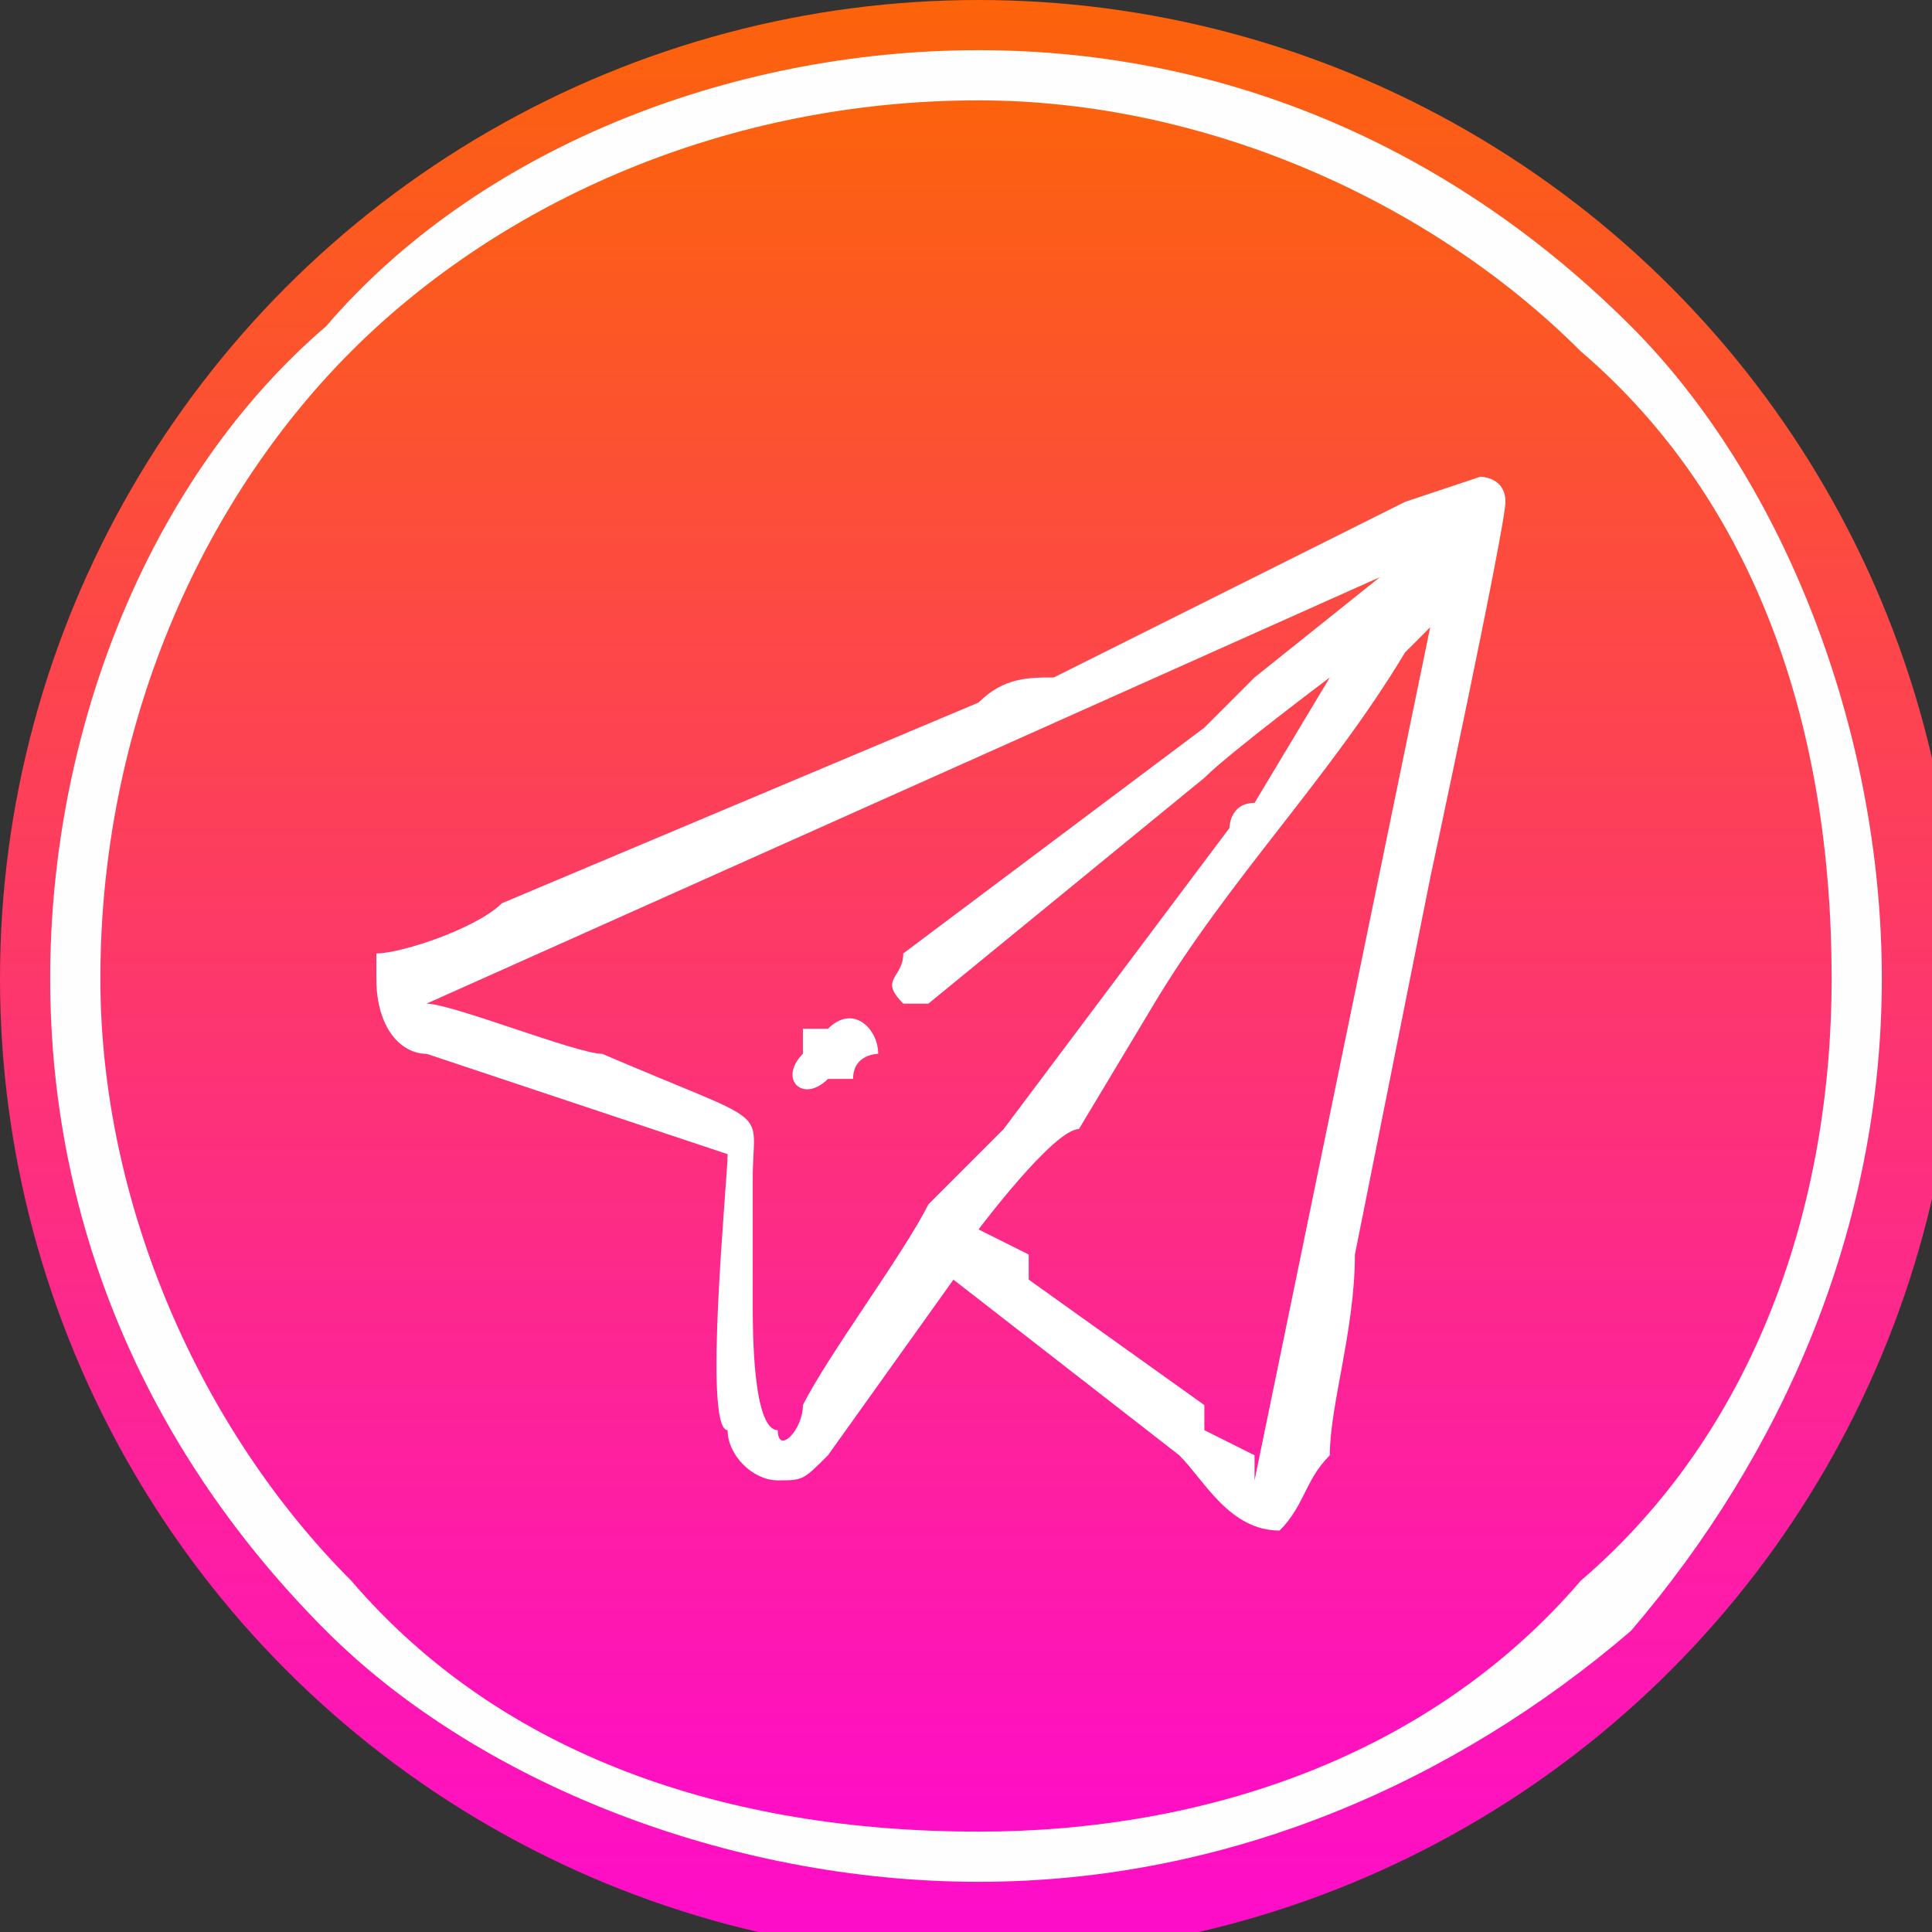
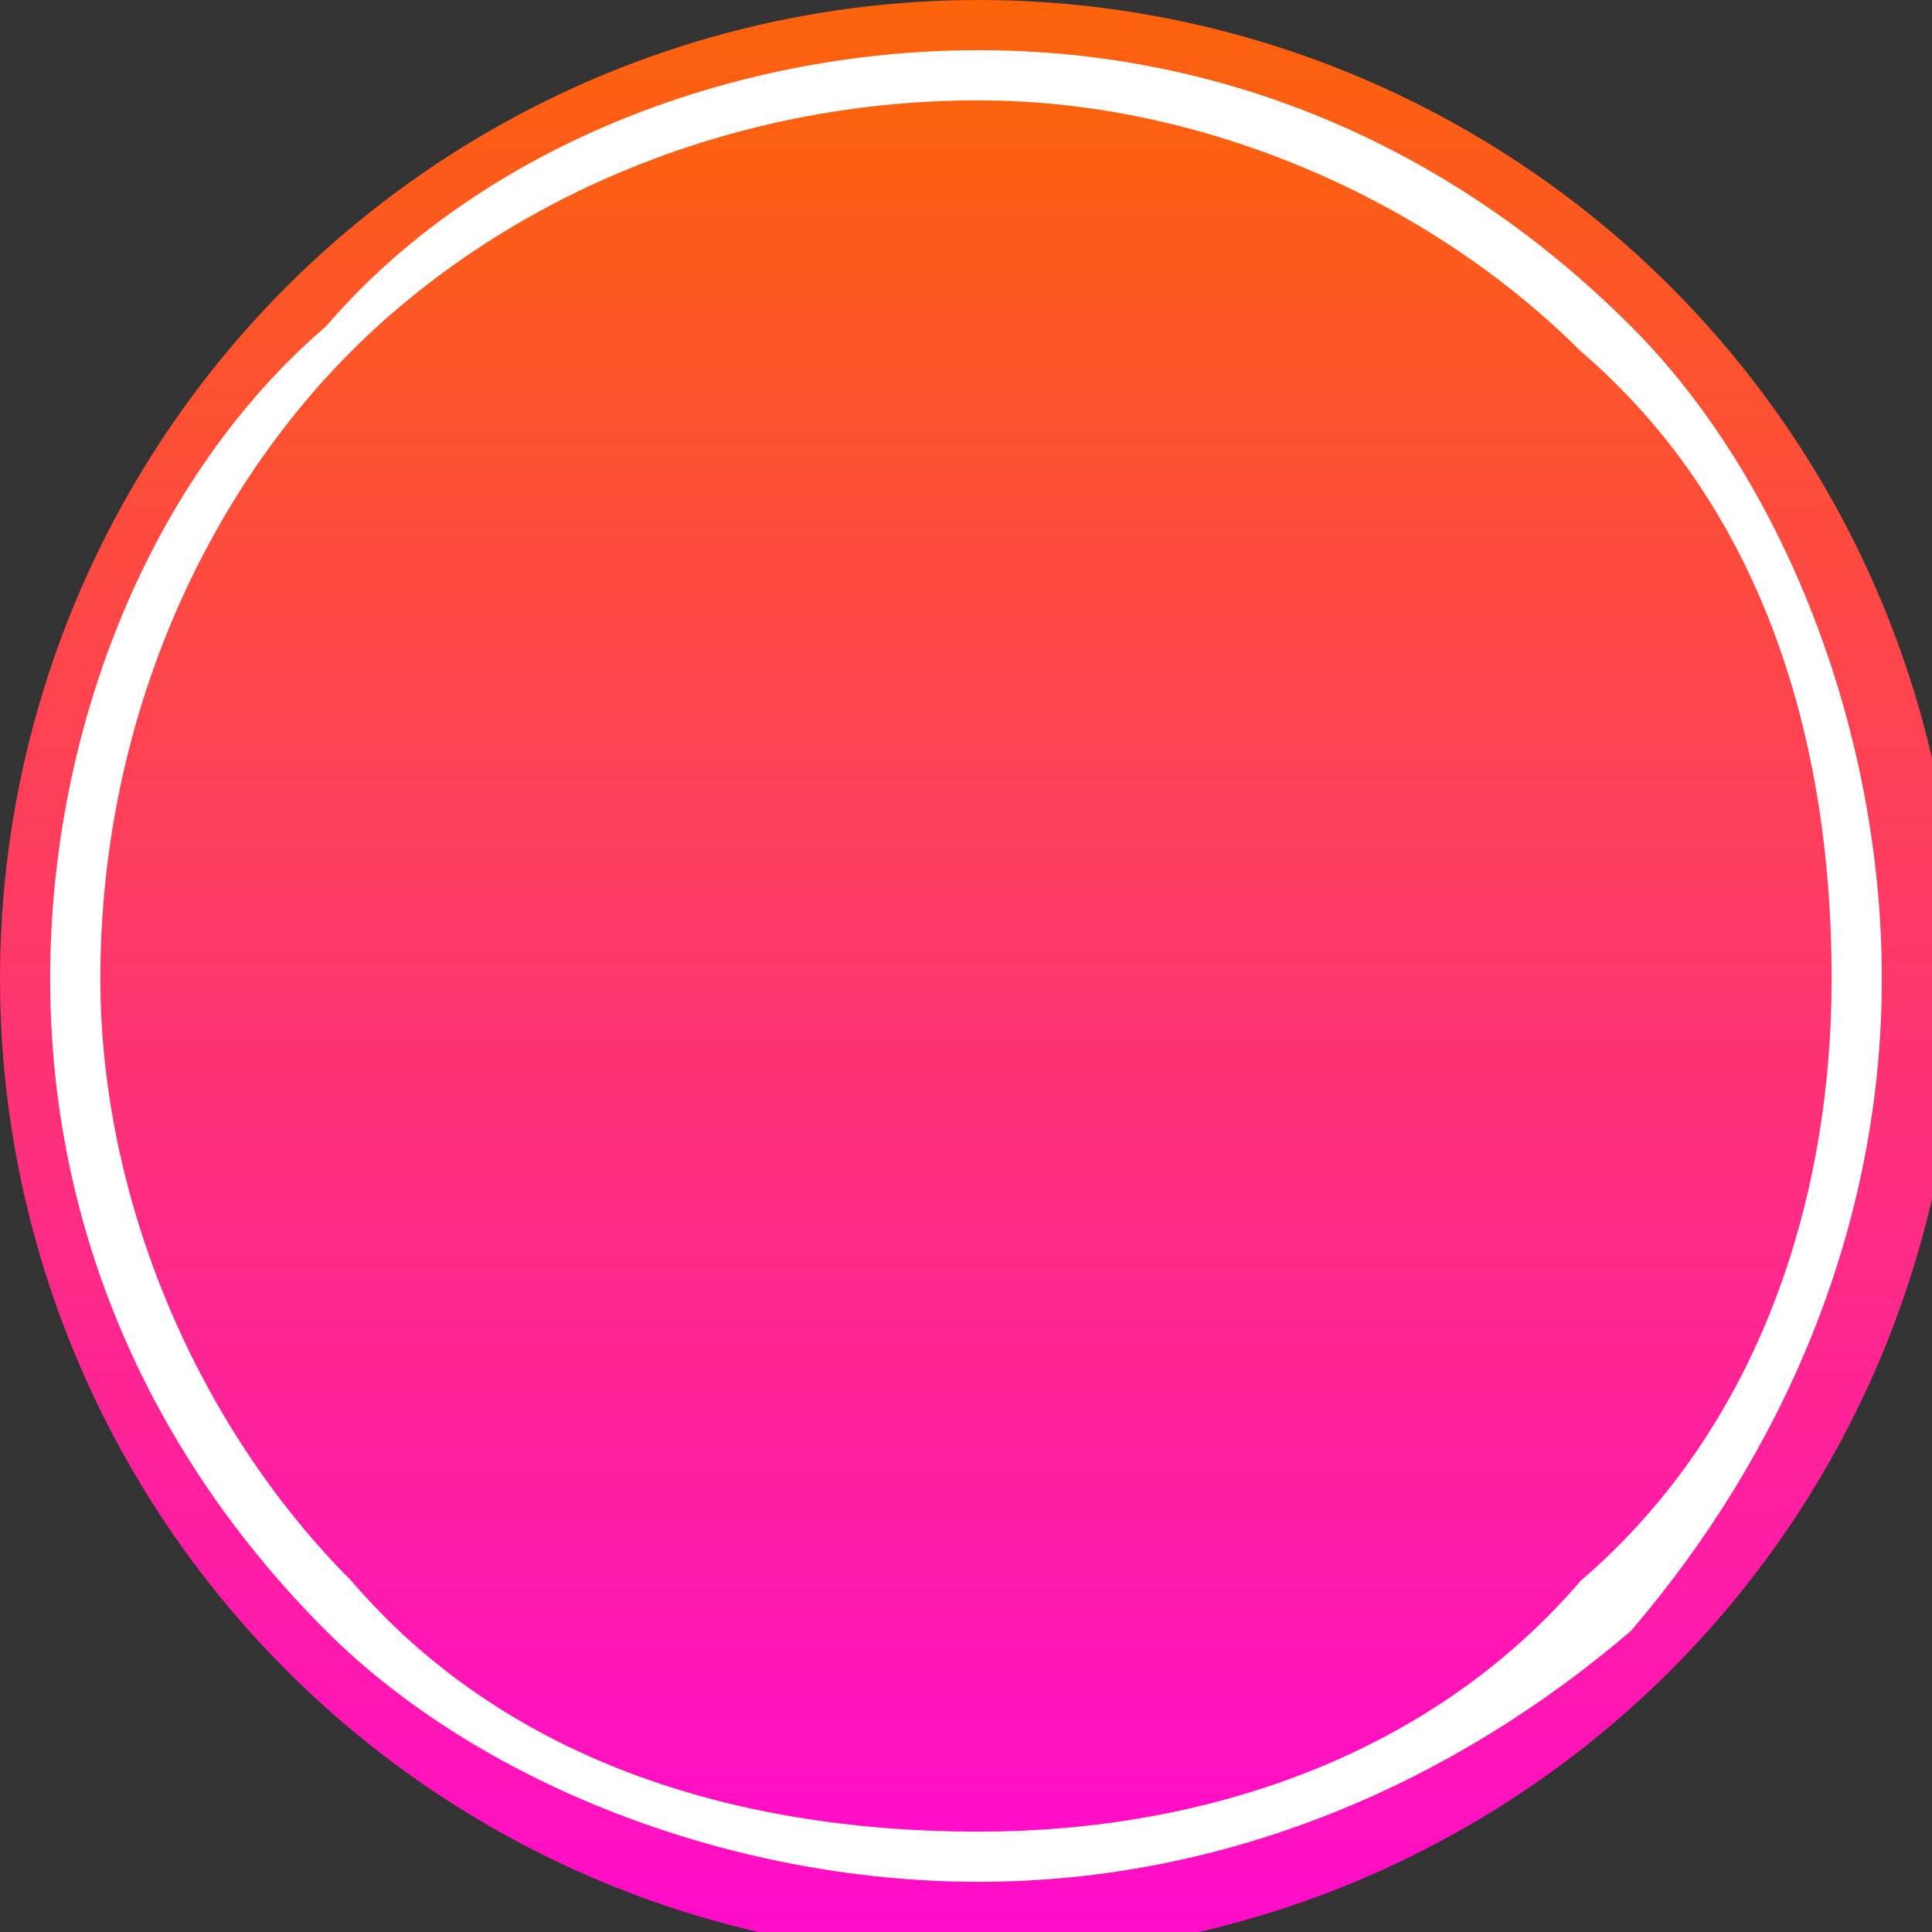
<svg xmlns="http://www.w3.org/2000/svg" xmlns:xlink="http://www.w3.org/1999/xlink" xml:space="preserve" width="30.287mm" height="30.287mm" style="shape-rendering:geometricPrecision; text-rendering:geometricPrecision; image-rendering:optimizeQuality; fill-rule:evenodd; clip-rule:evenodd" viewBox="0 0 77 77">
  <rect x="0" y="0" width="77" height="77" fill="#333333" stroke="none" />
  <defs>
    <style type="text/css">  .fil3 {fill:white} .fil2 {fill:#FEFEFE;fill-rule:nonzero} .fil0 {fill:url(#id0)} .fil1 {fill:url(#id1)}  </style>
    <linearGradient id="id0" gradientUnits="userSpaceOnUse" x1="38.712" y1="-0" x2="38.714" y2="77.424">
      <stop offset="0" style="stop-opacity:1; stop-color:#FC630A" />
      <stop offset="1" style="stop-opacity:1; stop-color:#FE0CCB" />
    </linearGradient>
    <linearGradient id="id1" gradientUnits="userSpaceOnUse" xlink:href="#id0" x1="38.712" y1="3.011" x2="38.714" y2="74.413"> </linearGradient>
  </defs>
  <g id="Слой_x0020_1">
    <g id="_2093885752928">
      <circle class="fil0" cx="39" cy="39" r="39" />
      <circle class="fil1" cx="39" cy="39" r="36" />
      <path class="fil2" d="M39 2c10,0 19,4 26,11 6,6 10,16 10,26 0,10 -4,19 -10,26 -7,6 -16,10 -26,10 -10,0 -20,-4 -26,-10 -7,-7 -11,-16 -11,-26 0,-10 4,-20 11,-26 6,-7 16,-11 26,-11zm24 12c-6,-6 -15,-10 -24,-10 -10,0 -19,4 -25,10 -6,6 -10,15 -10,25 0,9 4,18 10,24 6,7 15,10 25,10 9,0 18,-3 24,-10 7,-6 10,-15 10,-24 0,-10 -3,-19 -10,-25z" />
      <g>
-         <path class="fil3" d="M39 49c0,0 3,-4 4,-4l3 -5c3,-5 7,-9 10,-14 0,0 1,-1 1,-1l-7 34c0,0 0,-1 0,-1l-2 -1c0,0 0,0 0,-1l-7 -5c0,0 0,0 0,-1l-2 -1zm16 -26l-5 4c0,0 -1,1 -1,1 0,0 -1,1 -1,1l-12 9c0,1 -1,1 0,2 0,0 0,0 1,0l11 -9c1,-1 5,-4 5,-4l-3 5c-1,0 -1,1 -1,1 -3,4 -6,8 -9,12l-3 3c-1,2 -4,6 -5,8 0,1 -1,2 -1,1 -1,0 -1,-4 -1,-5 0,-1 0,-3 0,-5 0,-3 1,-2 -6,-5 -1,0 -6,-2 -7,-2l38 -17zm-40 16c0,2 1,3 2,3l12 4c0,1 -1,11 0,11 0,1 1,2 2,2 1,0 1,0 2,-1l5 -7 9 7c1,1 2,3 4,3 1,-1 1,-2 2,-3 0,-2 1,-5 1,-8 1,-5 2,-10 3,-15 0,0 3,-14 3,-15 0,-1 -1,-1 -1,-1 0,0 -3,1 -3,1l-14 7c-1,0 -2,0 -3,1l-19 8c-1,1 -4,2 -5,2 0,0 0,1 0,1z" />
-         <path class="fil3" d="M35 42c0,-1 -1,-2 -2,-1 0,0 0,0 -1,0 0,1 0,1 0,1 -1,1 0,2 1,1 0,0 1,0 1,0 0,-1 1,-1 1,-1z" />
-       </g>
+         </g>
    </g>
  </g>
</svg>